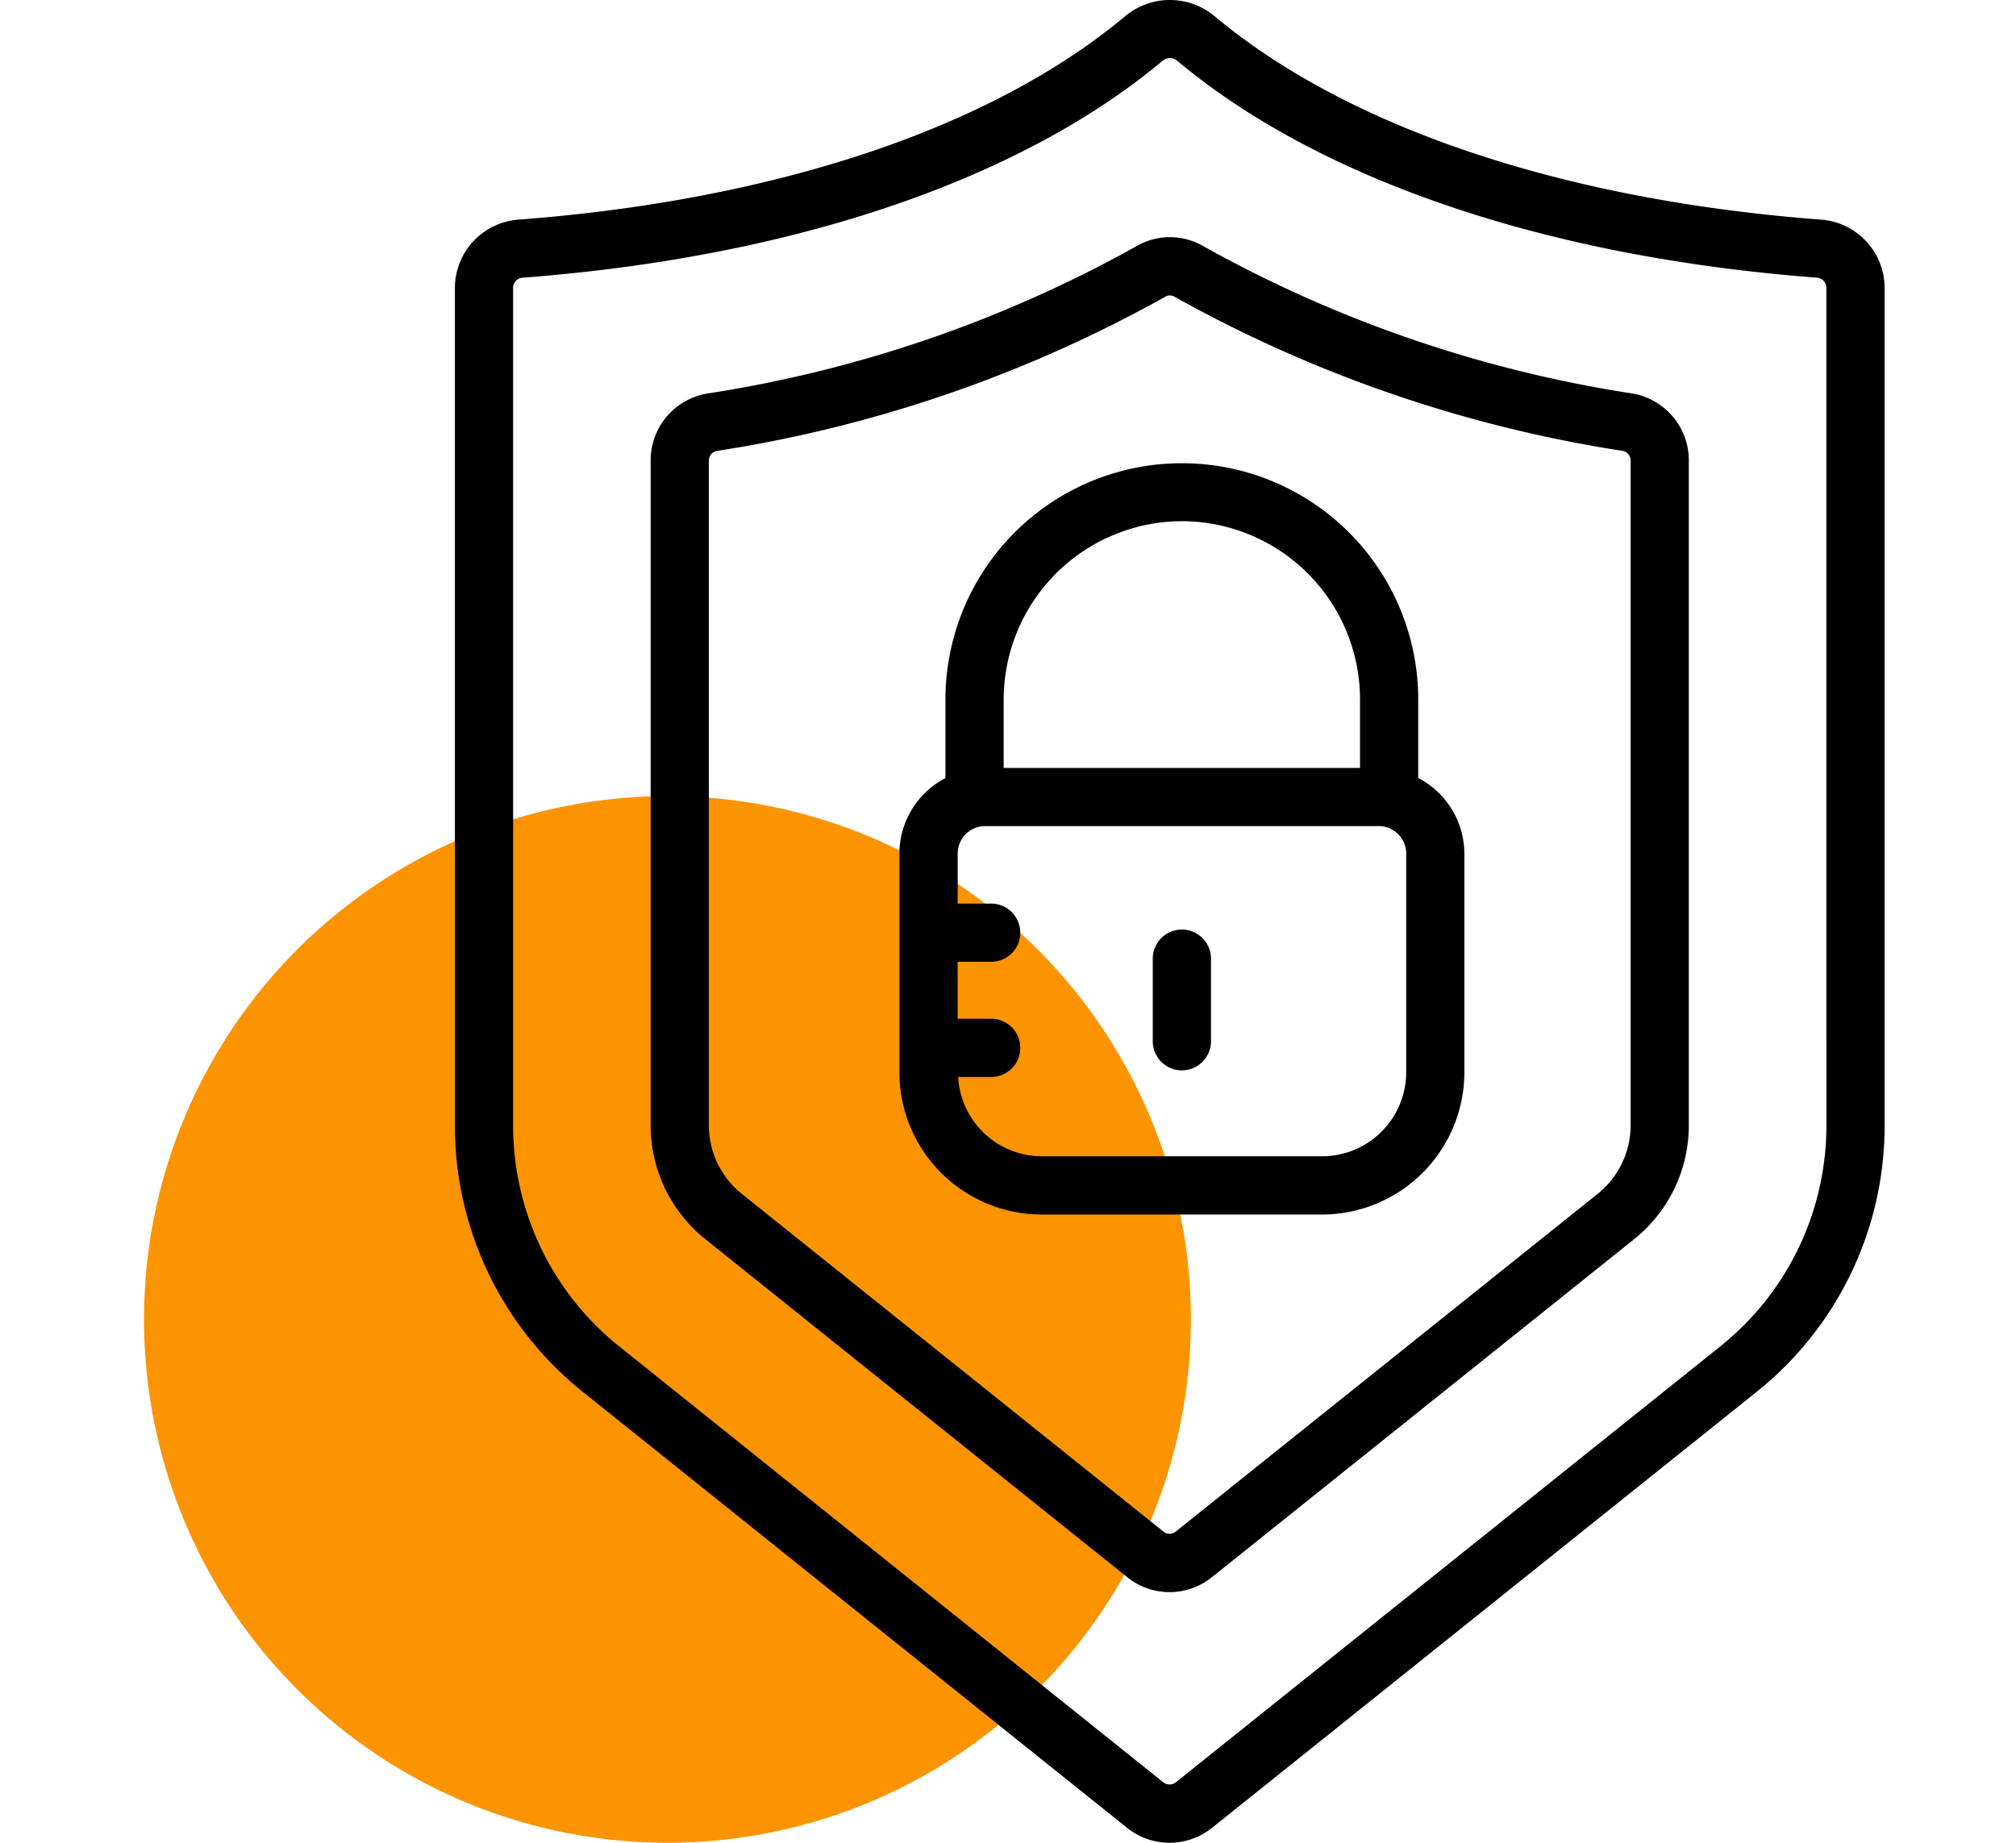
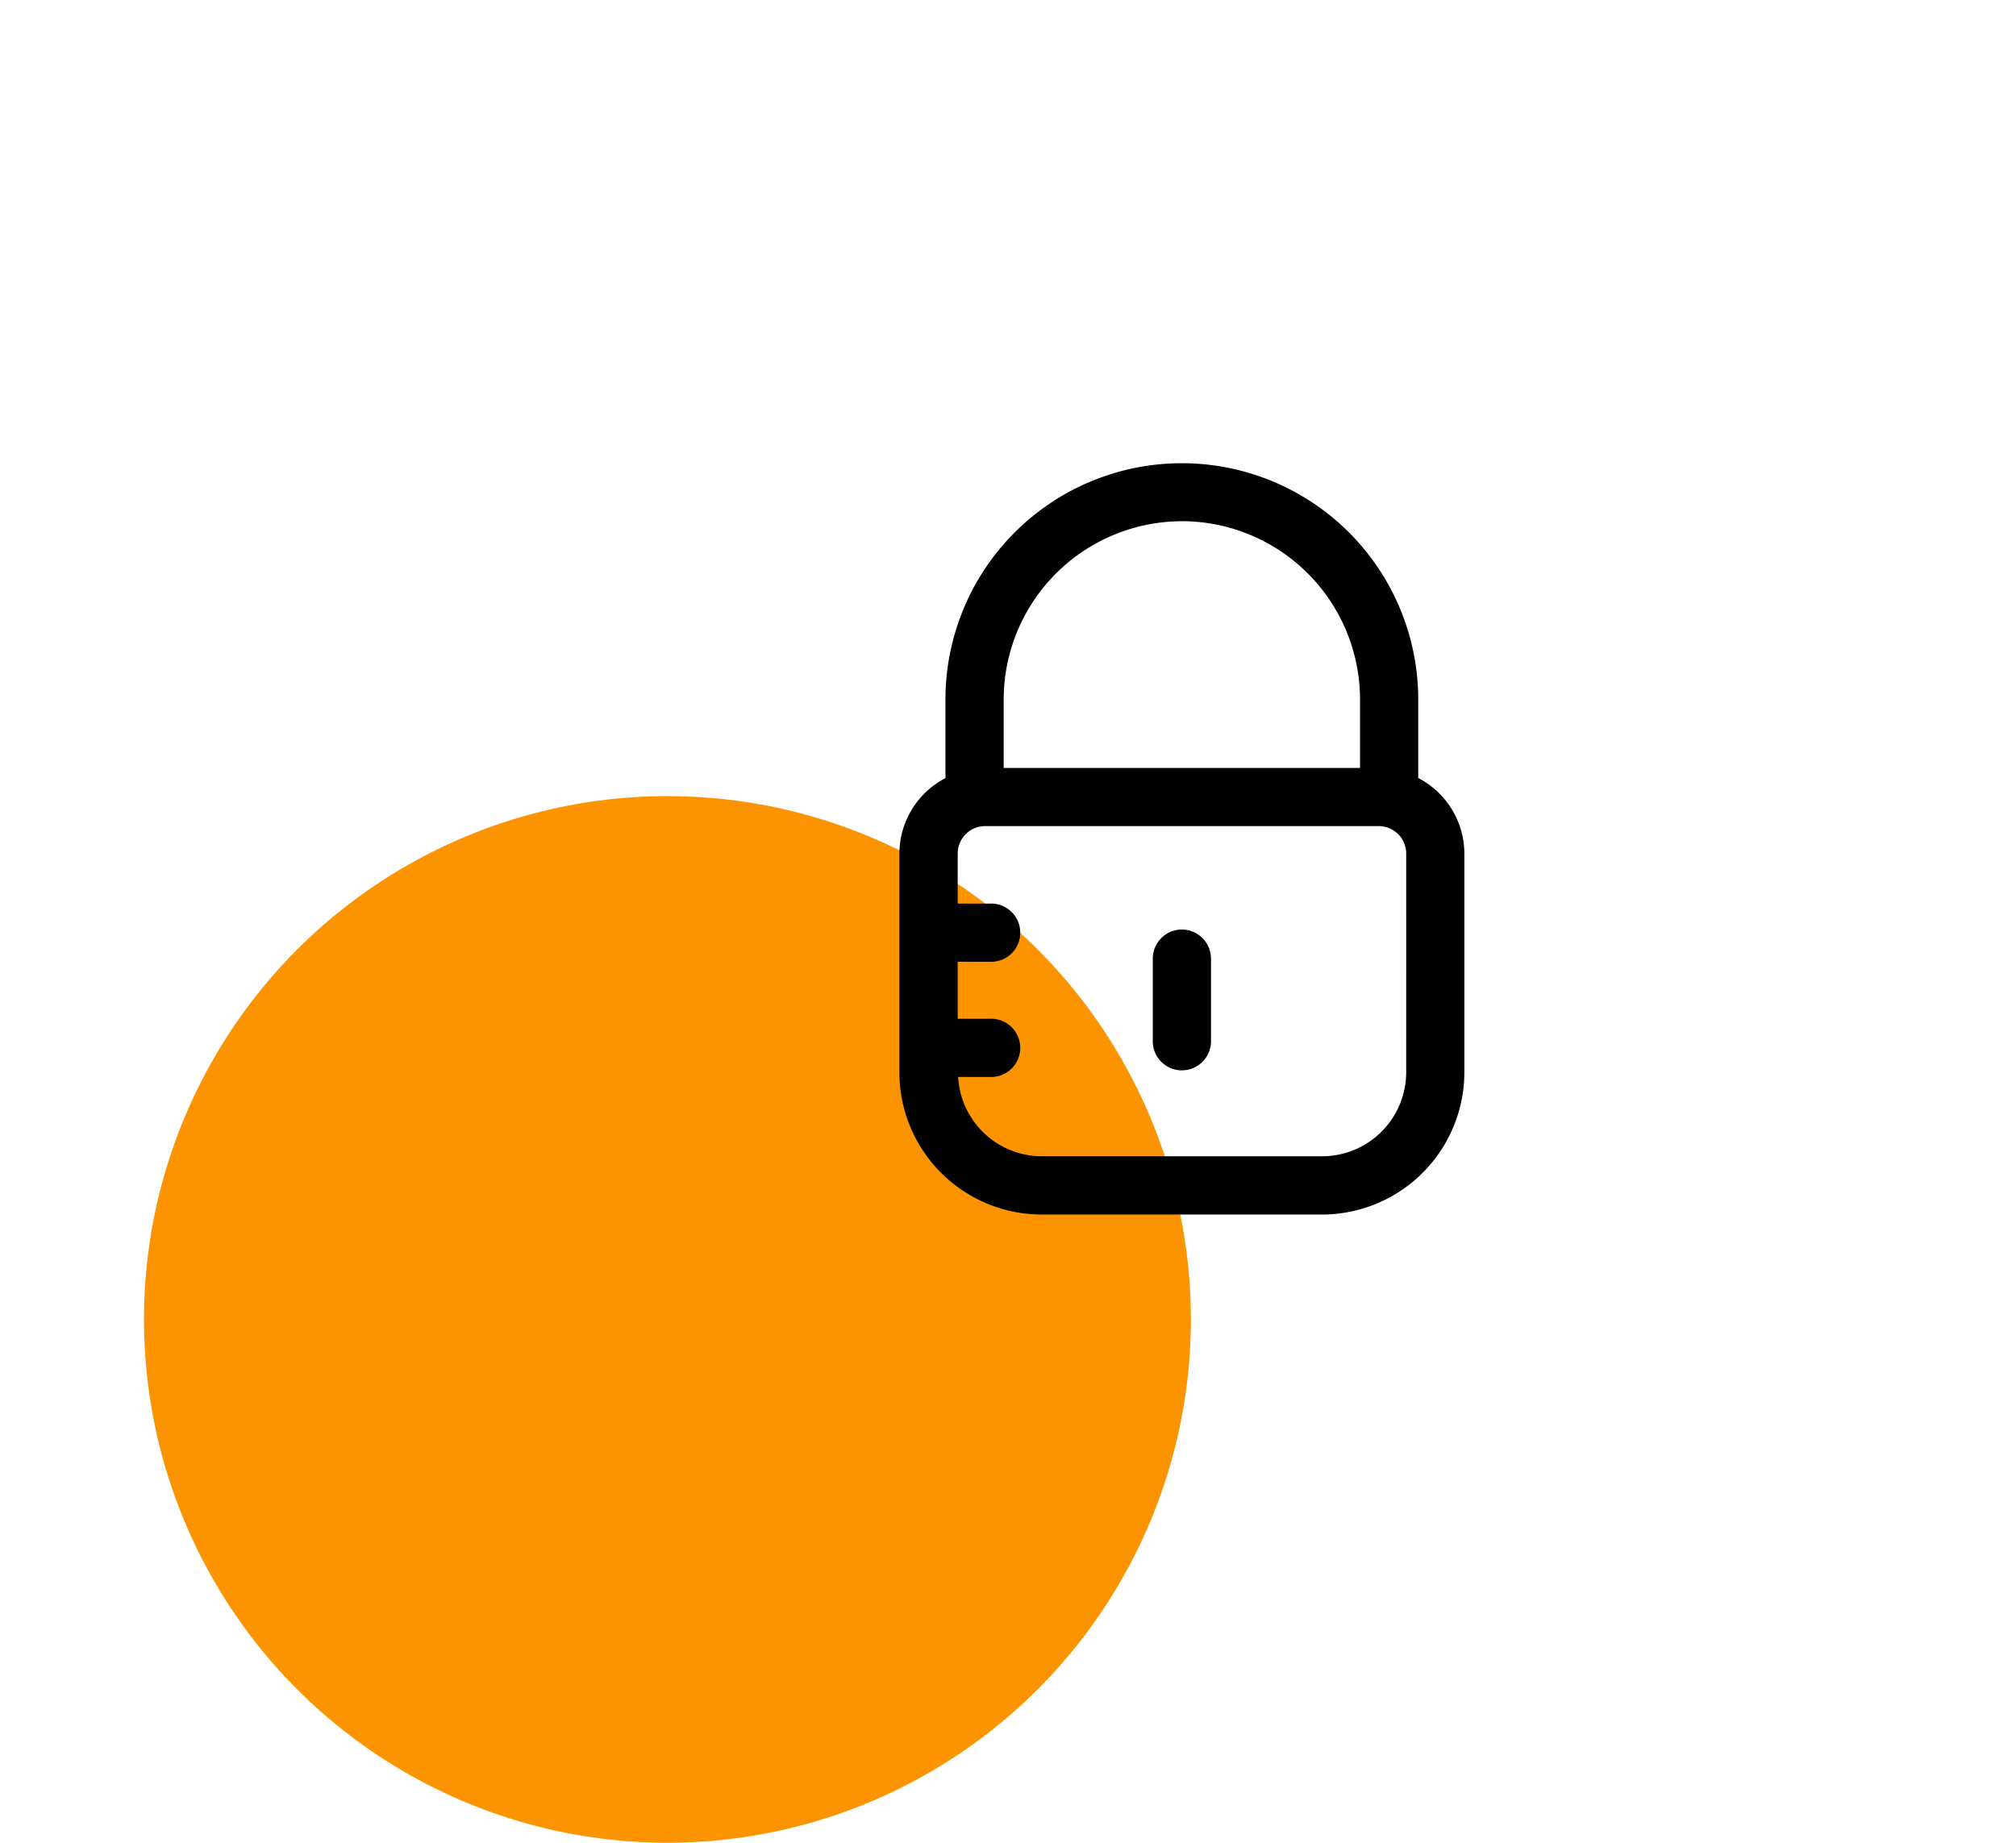
<svg xmlns="http://www.w3.org/2000/svg" width="70" height="64" viewBox="0 0 70 64">
  <defs>
    <clipPath id="clip-Privacy_Protection">
      <rect width="70" height="64" />
    </clipPath>
  </defs>
  <g id="Privacy_Protection" data-name="Privacy Protection" clip-path="url(#clip-Privacy_Protection)">
    <circle id="Ellipse_14" data-name="Ellipse 14" cx="18.175" cy="18.175" r="18.175" transform="translate(5 27.649)" fill="#fc9402" />
    <g id="security_14699047" transform="translate(7.717 -2.75)">
-       <path id="Path_45" data-name="Path 45" d="M55.516,10.378C46.568,9.7,39.09,7.188,34.458,3.314a2.423,2.423,0,0,0-3.109,0C26.718,7.189,19.236,9.7,10.283,10.378a2.385,2.385,0,0,0-2.205,2.359V41.825A11.823,11.823,0,0,0,12.533,51.1L31.409,66.225a2.358,2.358,0,0,0,2.966,0L53.264,51.1a11.828,11.828,0,0,0,4.457-9.279V12.737a2.385,2.385,0,0,0-2.2-2.359ZM55.7,41.822a9.817,9.817,0,0,1-3.7,7.7L33.112,64.649a.358.358,0,0,1-.439,0L13.8,49.524a9.816,9.816,0,0,1-3.7-7.7V12.737a.351.351,0,0,1,.337-.343c9.37-.712,17.257-3.386,22.21-7.529a.406.406,0,0,1,.259-.1.4.4,0,0,1,.258.1C38.114,9.007,46,11.68,55.362,12.393a.351.351,0,0,1,.337.343Z" transform="translate(0 0)" />
-       <path id="Path_46" data-name="Path 46" d="M47.2,14.292A44.407,44.407,0,0,1,32.328,9.186a2.307,2.307,0,0,0-2.353,0,44.421,44.421,0,0,1-14.882,5.108,2.352,2.352,0,0,0-1.97,2.317V39.7a5.059,5.059,0,0,0,1.908,3.971L29.667,55.4a2.341,2.341,0,0,0,2.948,0L47.263,43.671A5.064,5.064,0,0,0,49.171,39.7V16.611A2.356,2.356,0,0,0,47.2,14.292ZM47.15,39.7A3.053,3.053,0,0,1,46,42.094L31.351,53.822a.337.337,0,0,1-.42,0L16.294,42.095h0a3.048,3.048,0,0,1-1.15-2.393V16.611a.337.337,0,0,1,.289-.325,46.42,46.42,0,0,0,15.558-5.353.321.321,0,0,1,.161-.046.326.326,0,0,1,.159.045A46.415,46.415,0,0,0,46.86,16.284a.338.338,0,0,1,.29.326V39.7Z" transform="translate(1.752 2.123)" />
      <path id="Path_47" data-name="Path 47" d="M37.548,25.624V22.9a8.208,8.208,0,1,0-16.416,0v2.728a2.968,2.968,0,0,0-1.6,2.623v7.595a4.946,4.946,0,0,0,4.94,4.939h9.738a4.946,4.946,0,0,0,4.94-4.939V28.249A2.968,2.968,0,0,0,37.548,25.624Zm-8.2-8.919A6.194,6.194,0,0,1,35.527,22.9v2.375H23.154V22.9A6.2,6.2,0,0,1,29.345,16.706ZM37.13,35.844a2.922,2.922,0,0,1-2.919,2.918H24.473a2.914,2.914,0,0,1-2.9-2.755h1.114a1.011,1.011,0,1,0,0-2.021h-1.13V32.007h1.13a1.011,1.011,0,1,0,0-2.021h-1.13V28.249a.956.956,0,0,1,.955-.955H36.176a.956.956,0,0,1,.955.955Z" transform="translate(3.979 4.146)" />
      <path id="Path_48" data-name="Path 48" d="M27.074,26.71a1.011,1.011,0,0,0-1.011,1.011v2.837a1.011,1.011,0,1,0,2.021,0V27.721A1.011,1.011,0,0,0,27.074,26.71Z" transform="translate(6.247 8.323)" />
    </g>
  </g>
</svg>